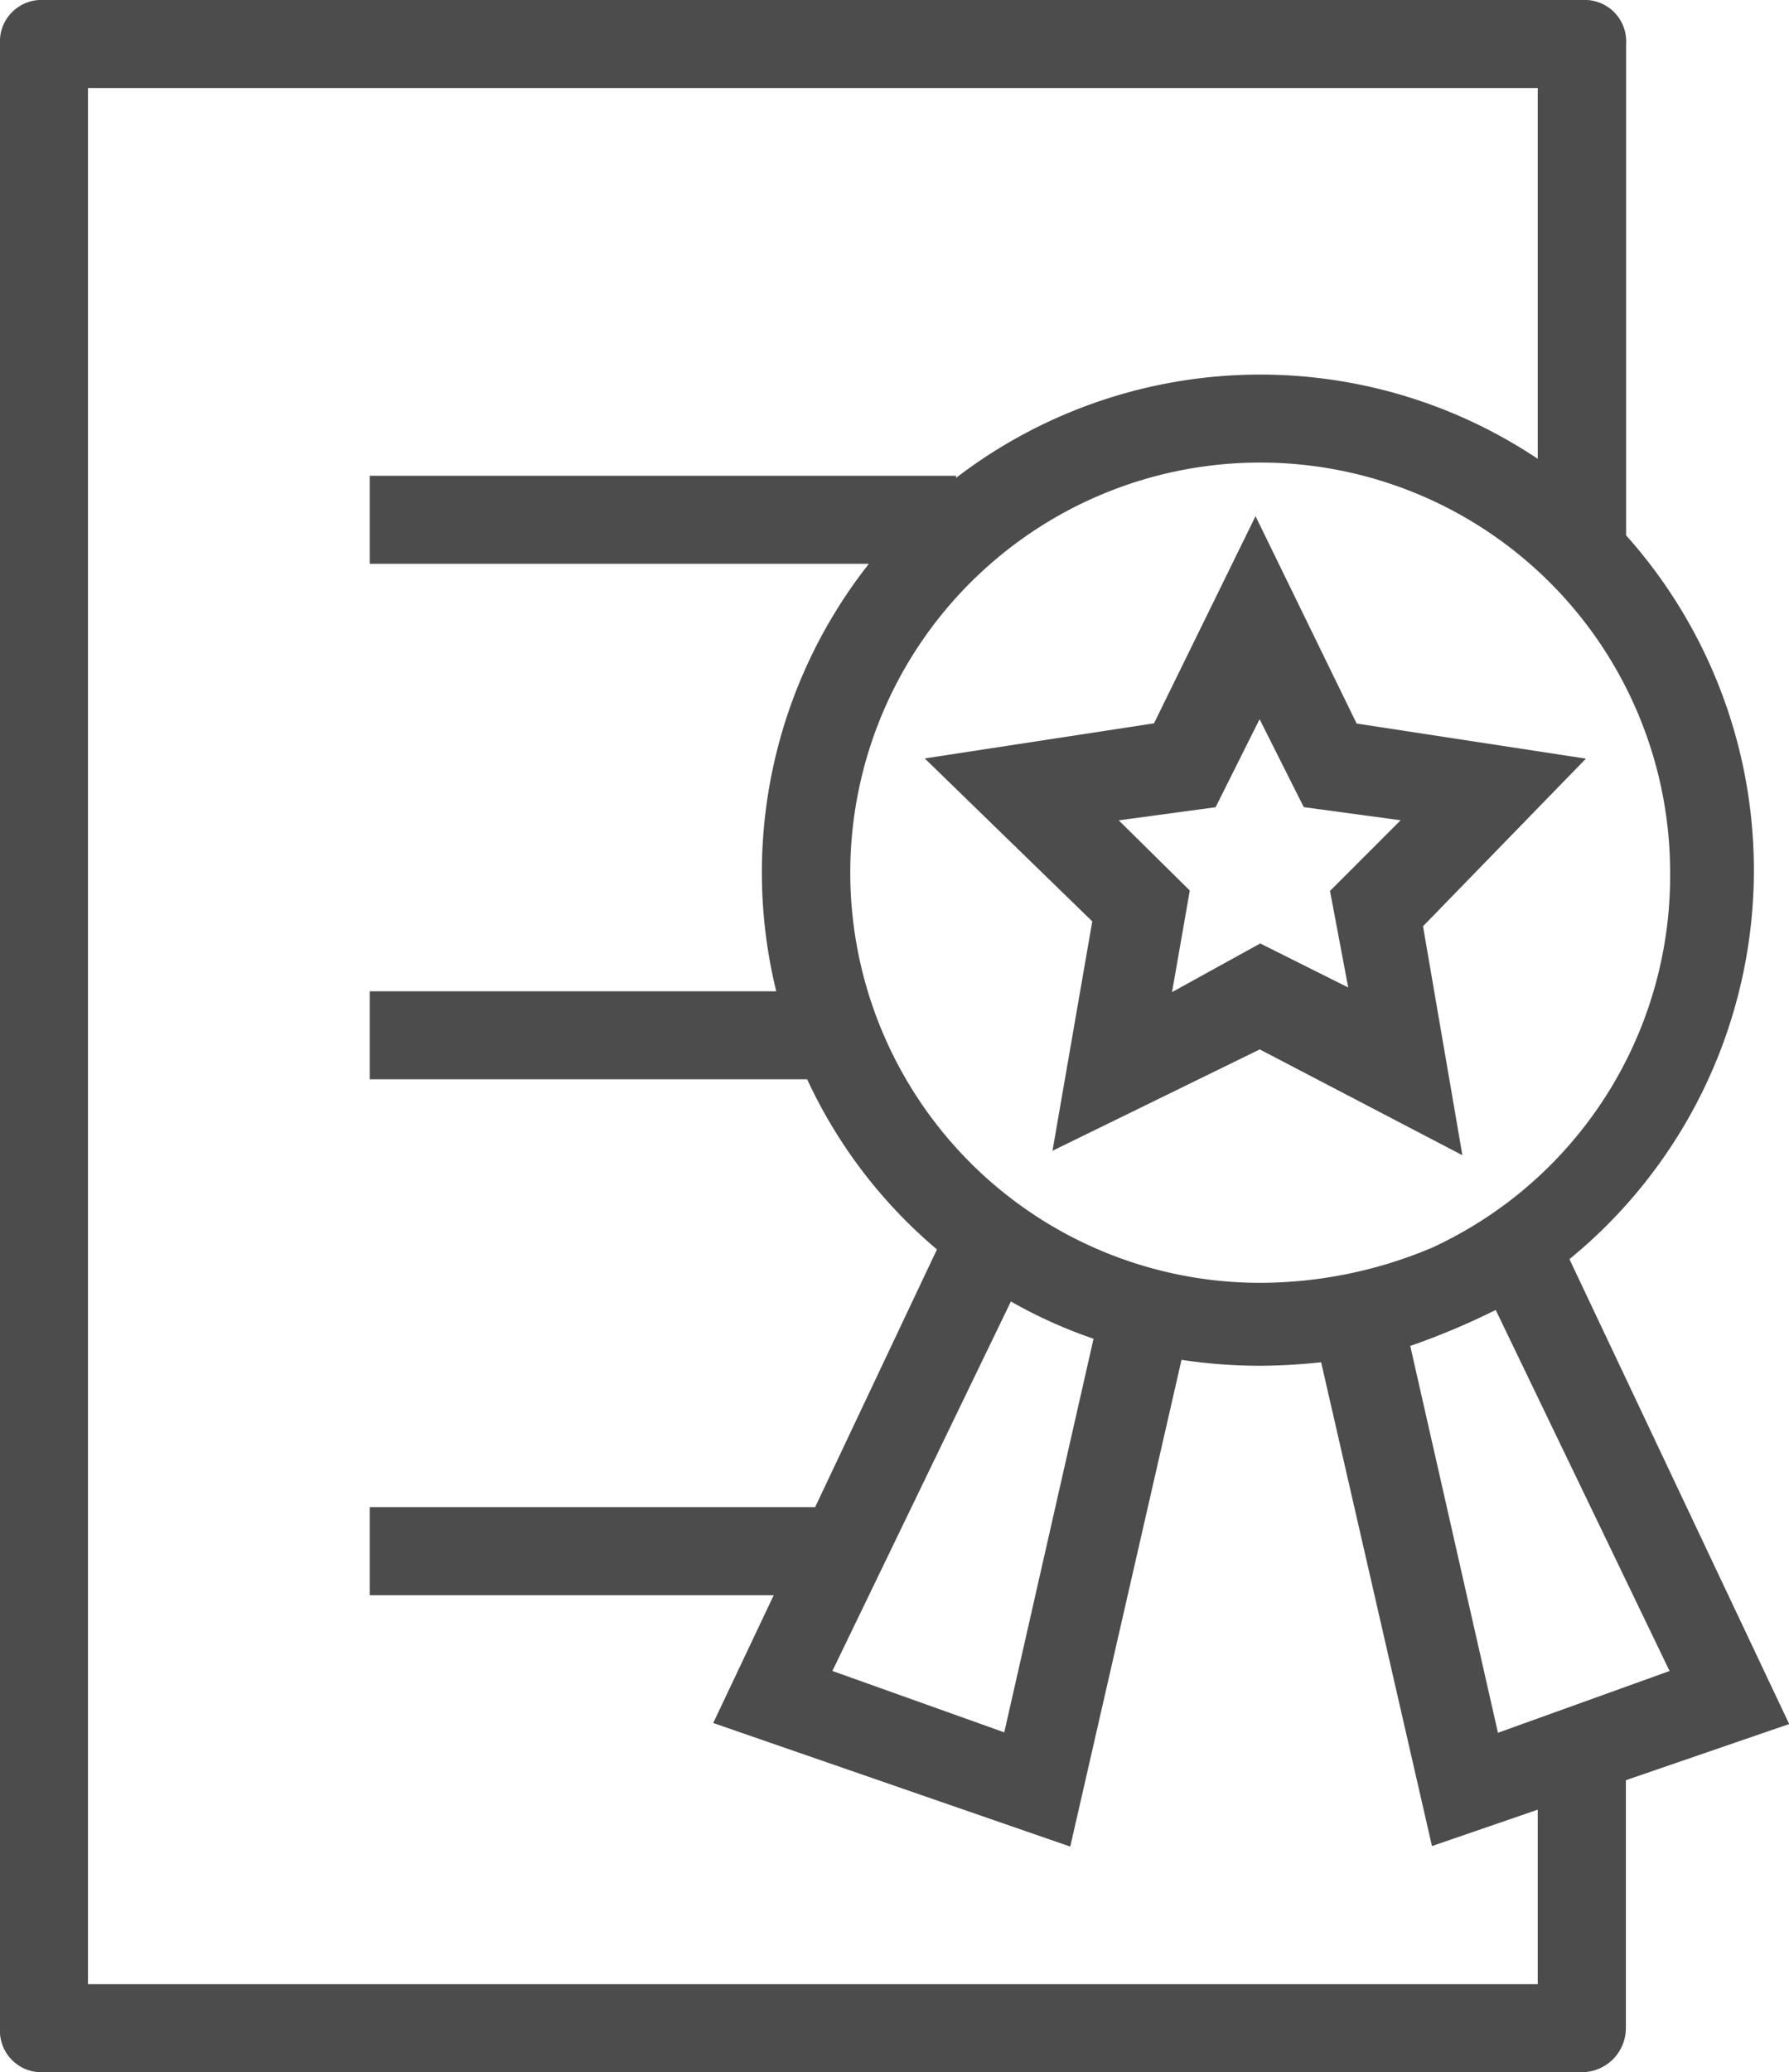
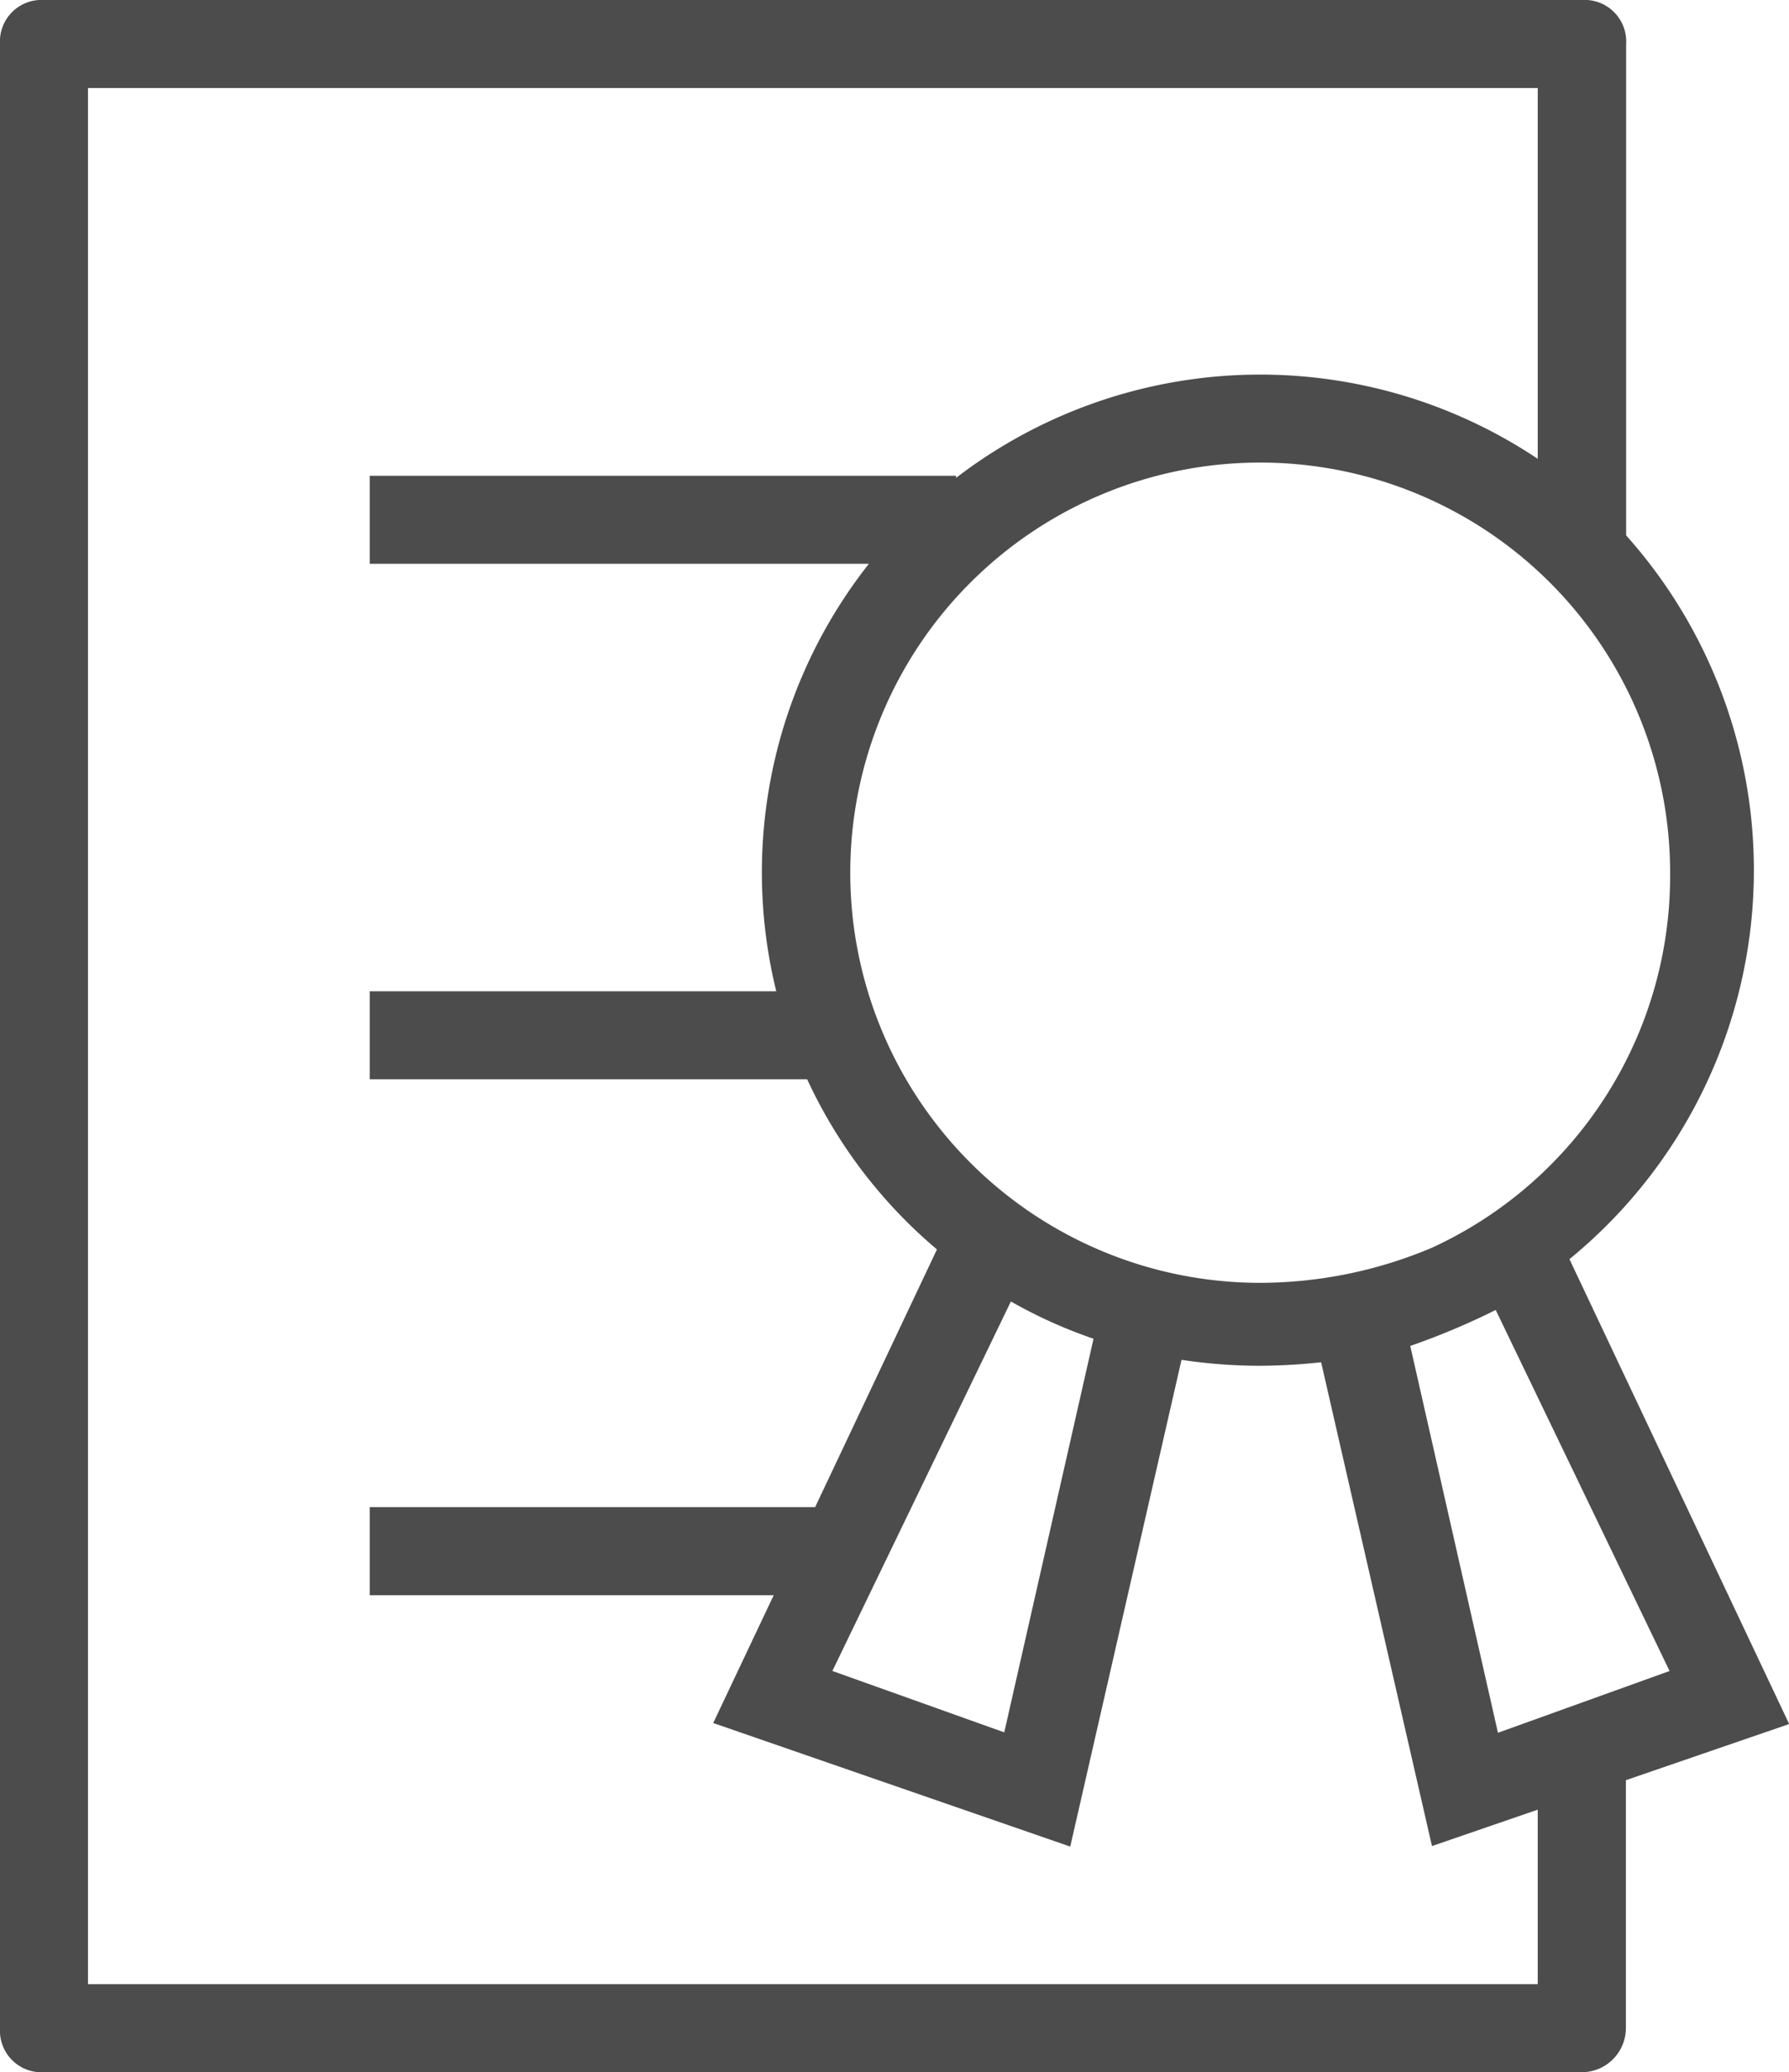
<svg xmlns="http://www.w3.org/2000/svg" width="51" height="59.044" viewBox="0 0 51 59.044">
  <g id="certificate-svgrepo-com" transform="translate(-33.35)" opacity="0.7">
    <g id="Group_80" data-name="Group 80" transform="translate(33.35 0)">
      <path id="Path_47" data-name="Path 47" d="M78.091,35.877a14.311,14.311,0,0,0,1.616-20.622v-14A1.184,1.184,0,0,0,78.453,0H34.6A1.184,1.184,0,0,0,33.35,1.254V57.79A1.184,1.184,0,0,0,34.6,59.044H78.441A1.26,1.26,0,0,0,79.7,57.79V50.723l4.655-1.6Zm2.87-11.01a11.663,11.663,0,0,1-6.79,10.685,12.637,12.637,0,0,1-4.9,1A11.686,11.686,0,1,1,80.961,24.867ZM64.524,38.145,61.979,49.36l-4.9-1.749,5.089-10.528A13.755,13.755,0,0,0,64.524,38.145ZM77.187,56.535H35.858V2.508H77.187V13.073a14.243,14.243,0,0,0-16.582.543v-.06H43.89v2.508H58.12a14.2,14.2,0,0,0-2.641,12.18H43.89v2.508H56.36a14.063,14.063,0,0,0,3.7,4.848l-3.473,7.344H43.89v2.508H55.407l-1.725,3.642,10.178,3.521,3.172-13.869a15.058,15.058,0,0,0,2.231.169,16.993,16.993,0,0,0,1.749-.1L74.172,52.6l3.015-1.037v4.969Zm-1.134-7.163-2.5-11.022a20.6,20.6,0,0,0,2.436-1.025l4.956,10.287Z" transform="translate(-33.35 0)" />
-       <path id="Path_48" data-name="Path 48" d="M258.486,127.809l-6.536,1,4.776,4.643-1.134,6.536L261.5,137.1l5.777,3.015-1.122-6.524,4.643-4.776-6.536-1-2.882-5.909Zm4.269,2.388,2.762.374-2.014,2.014.519,2.75-2.508-1.254L259,135.467l.506-2.894-2.026-2,2.762-.374,1.254-2.508Z" transform="translate(-225.588 -107.199)" />
    </g>
  </g>
</svg>